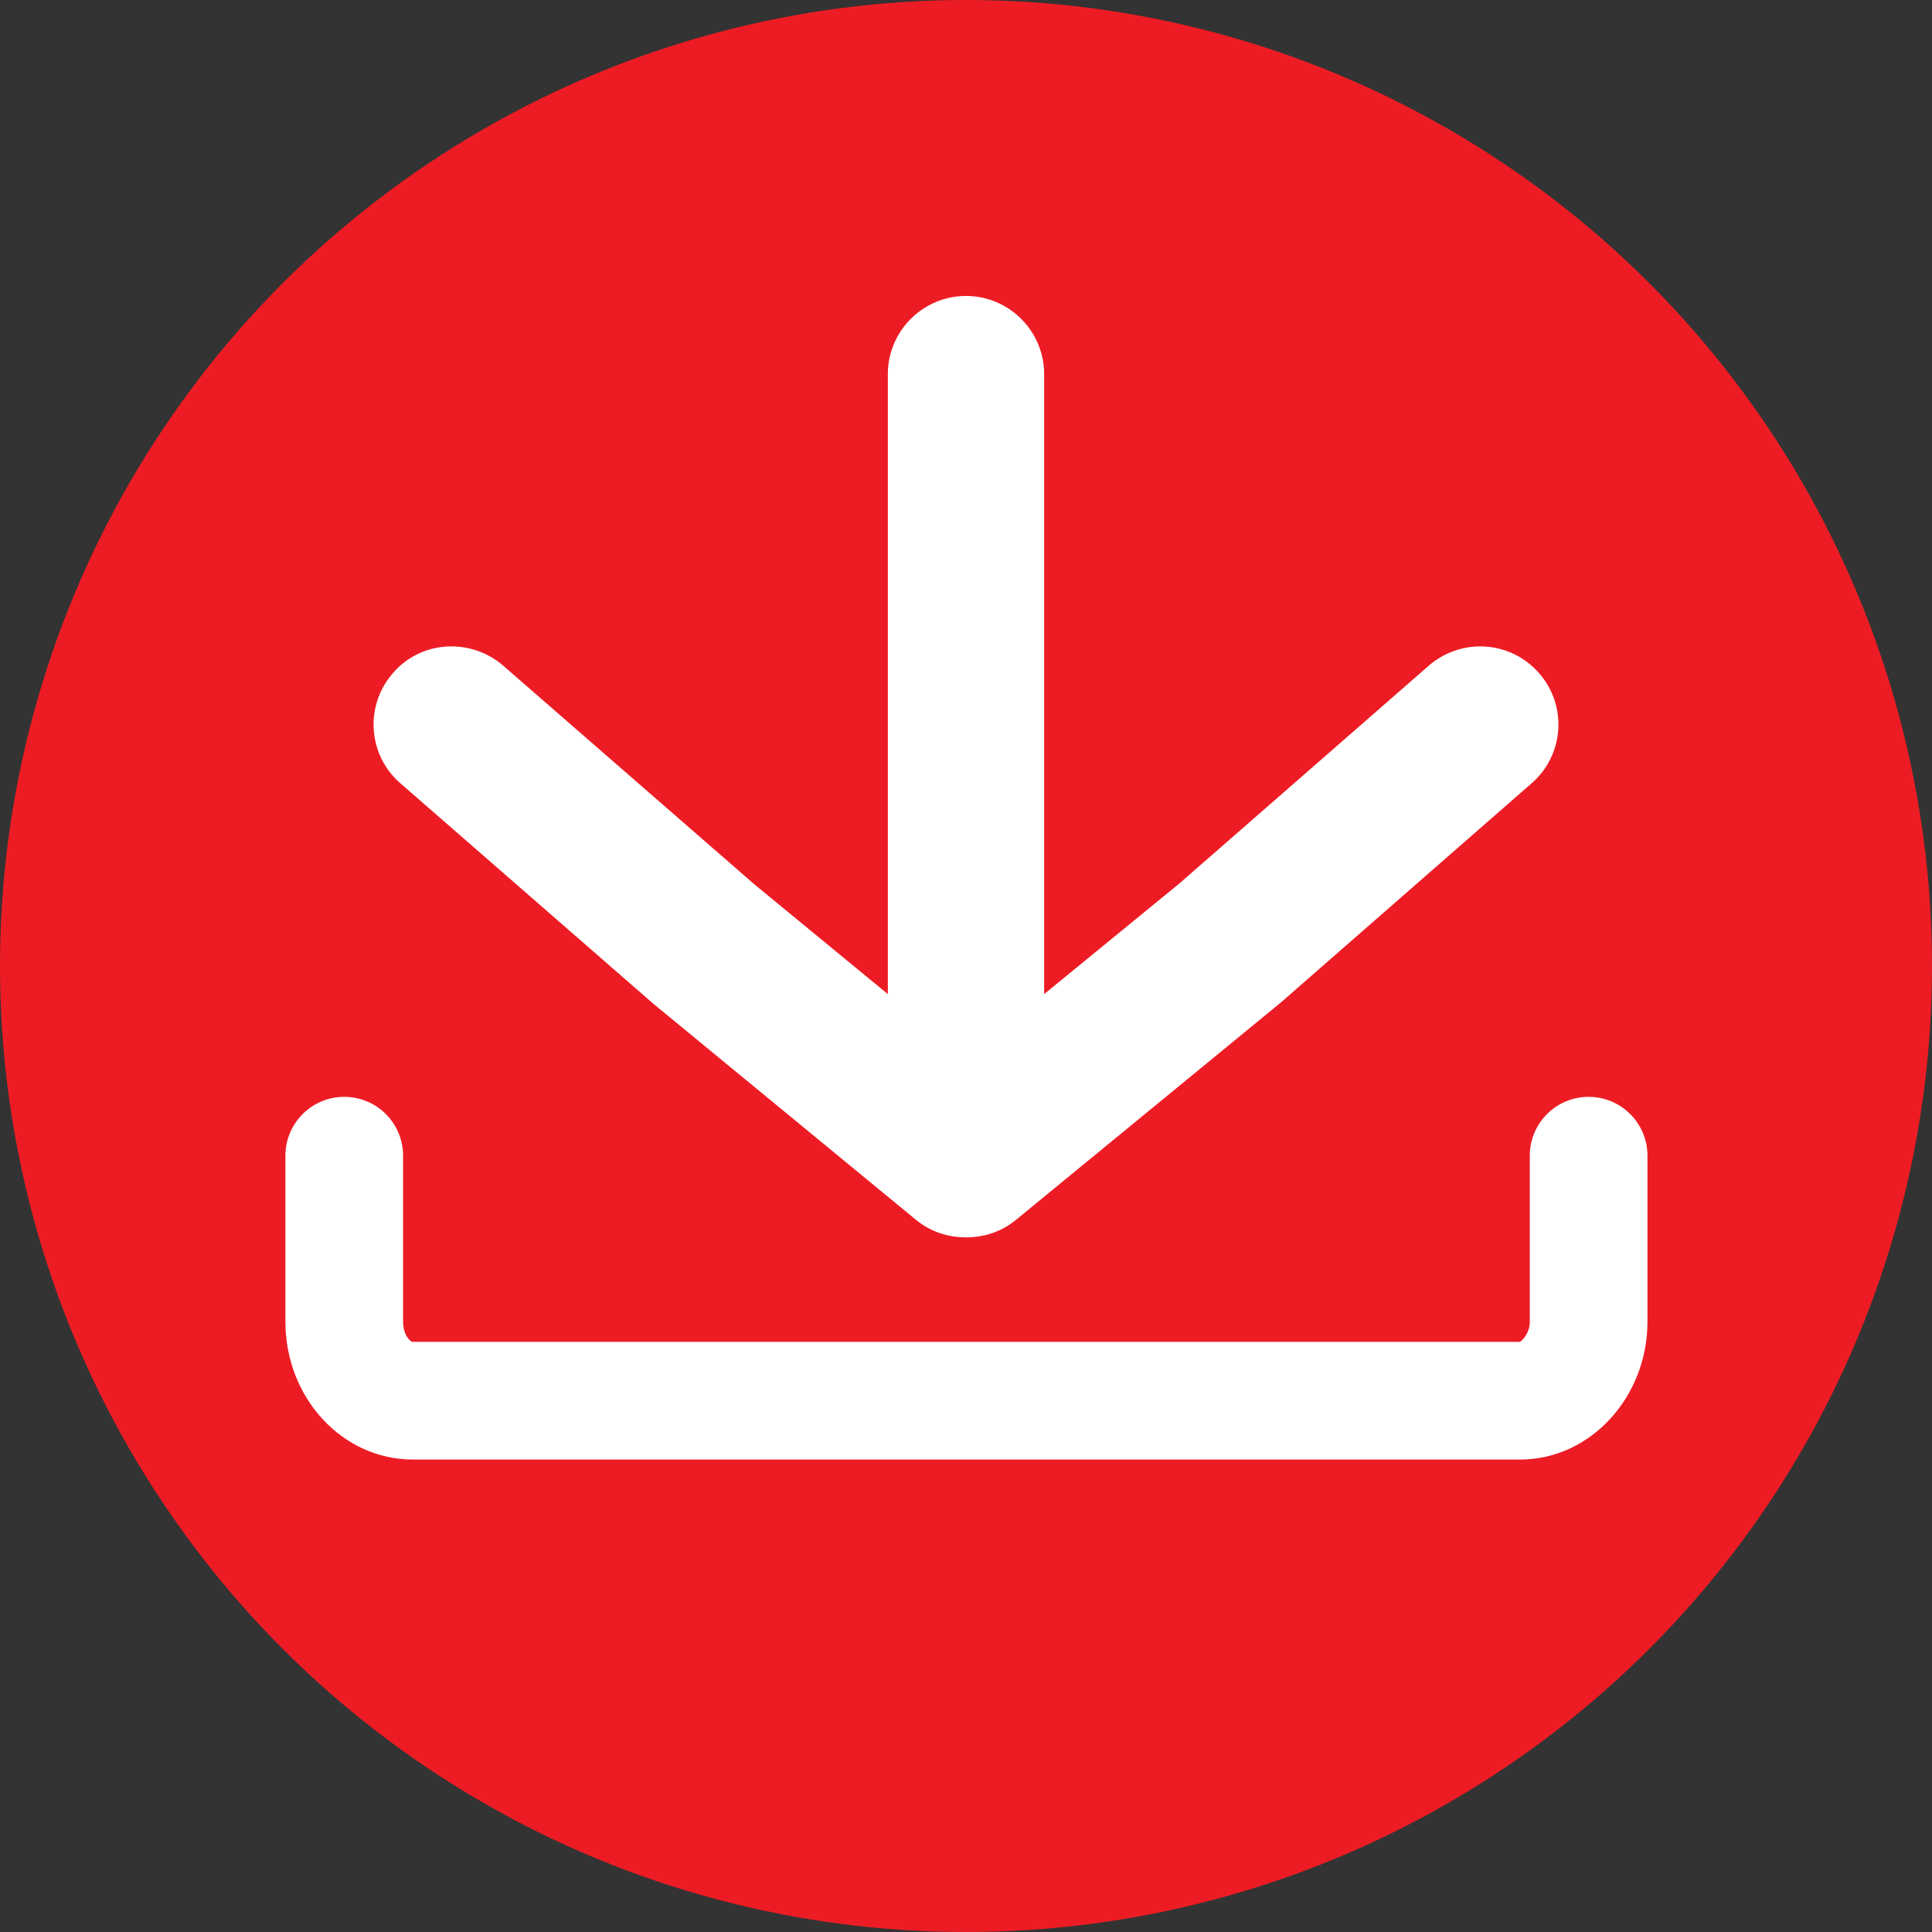
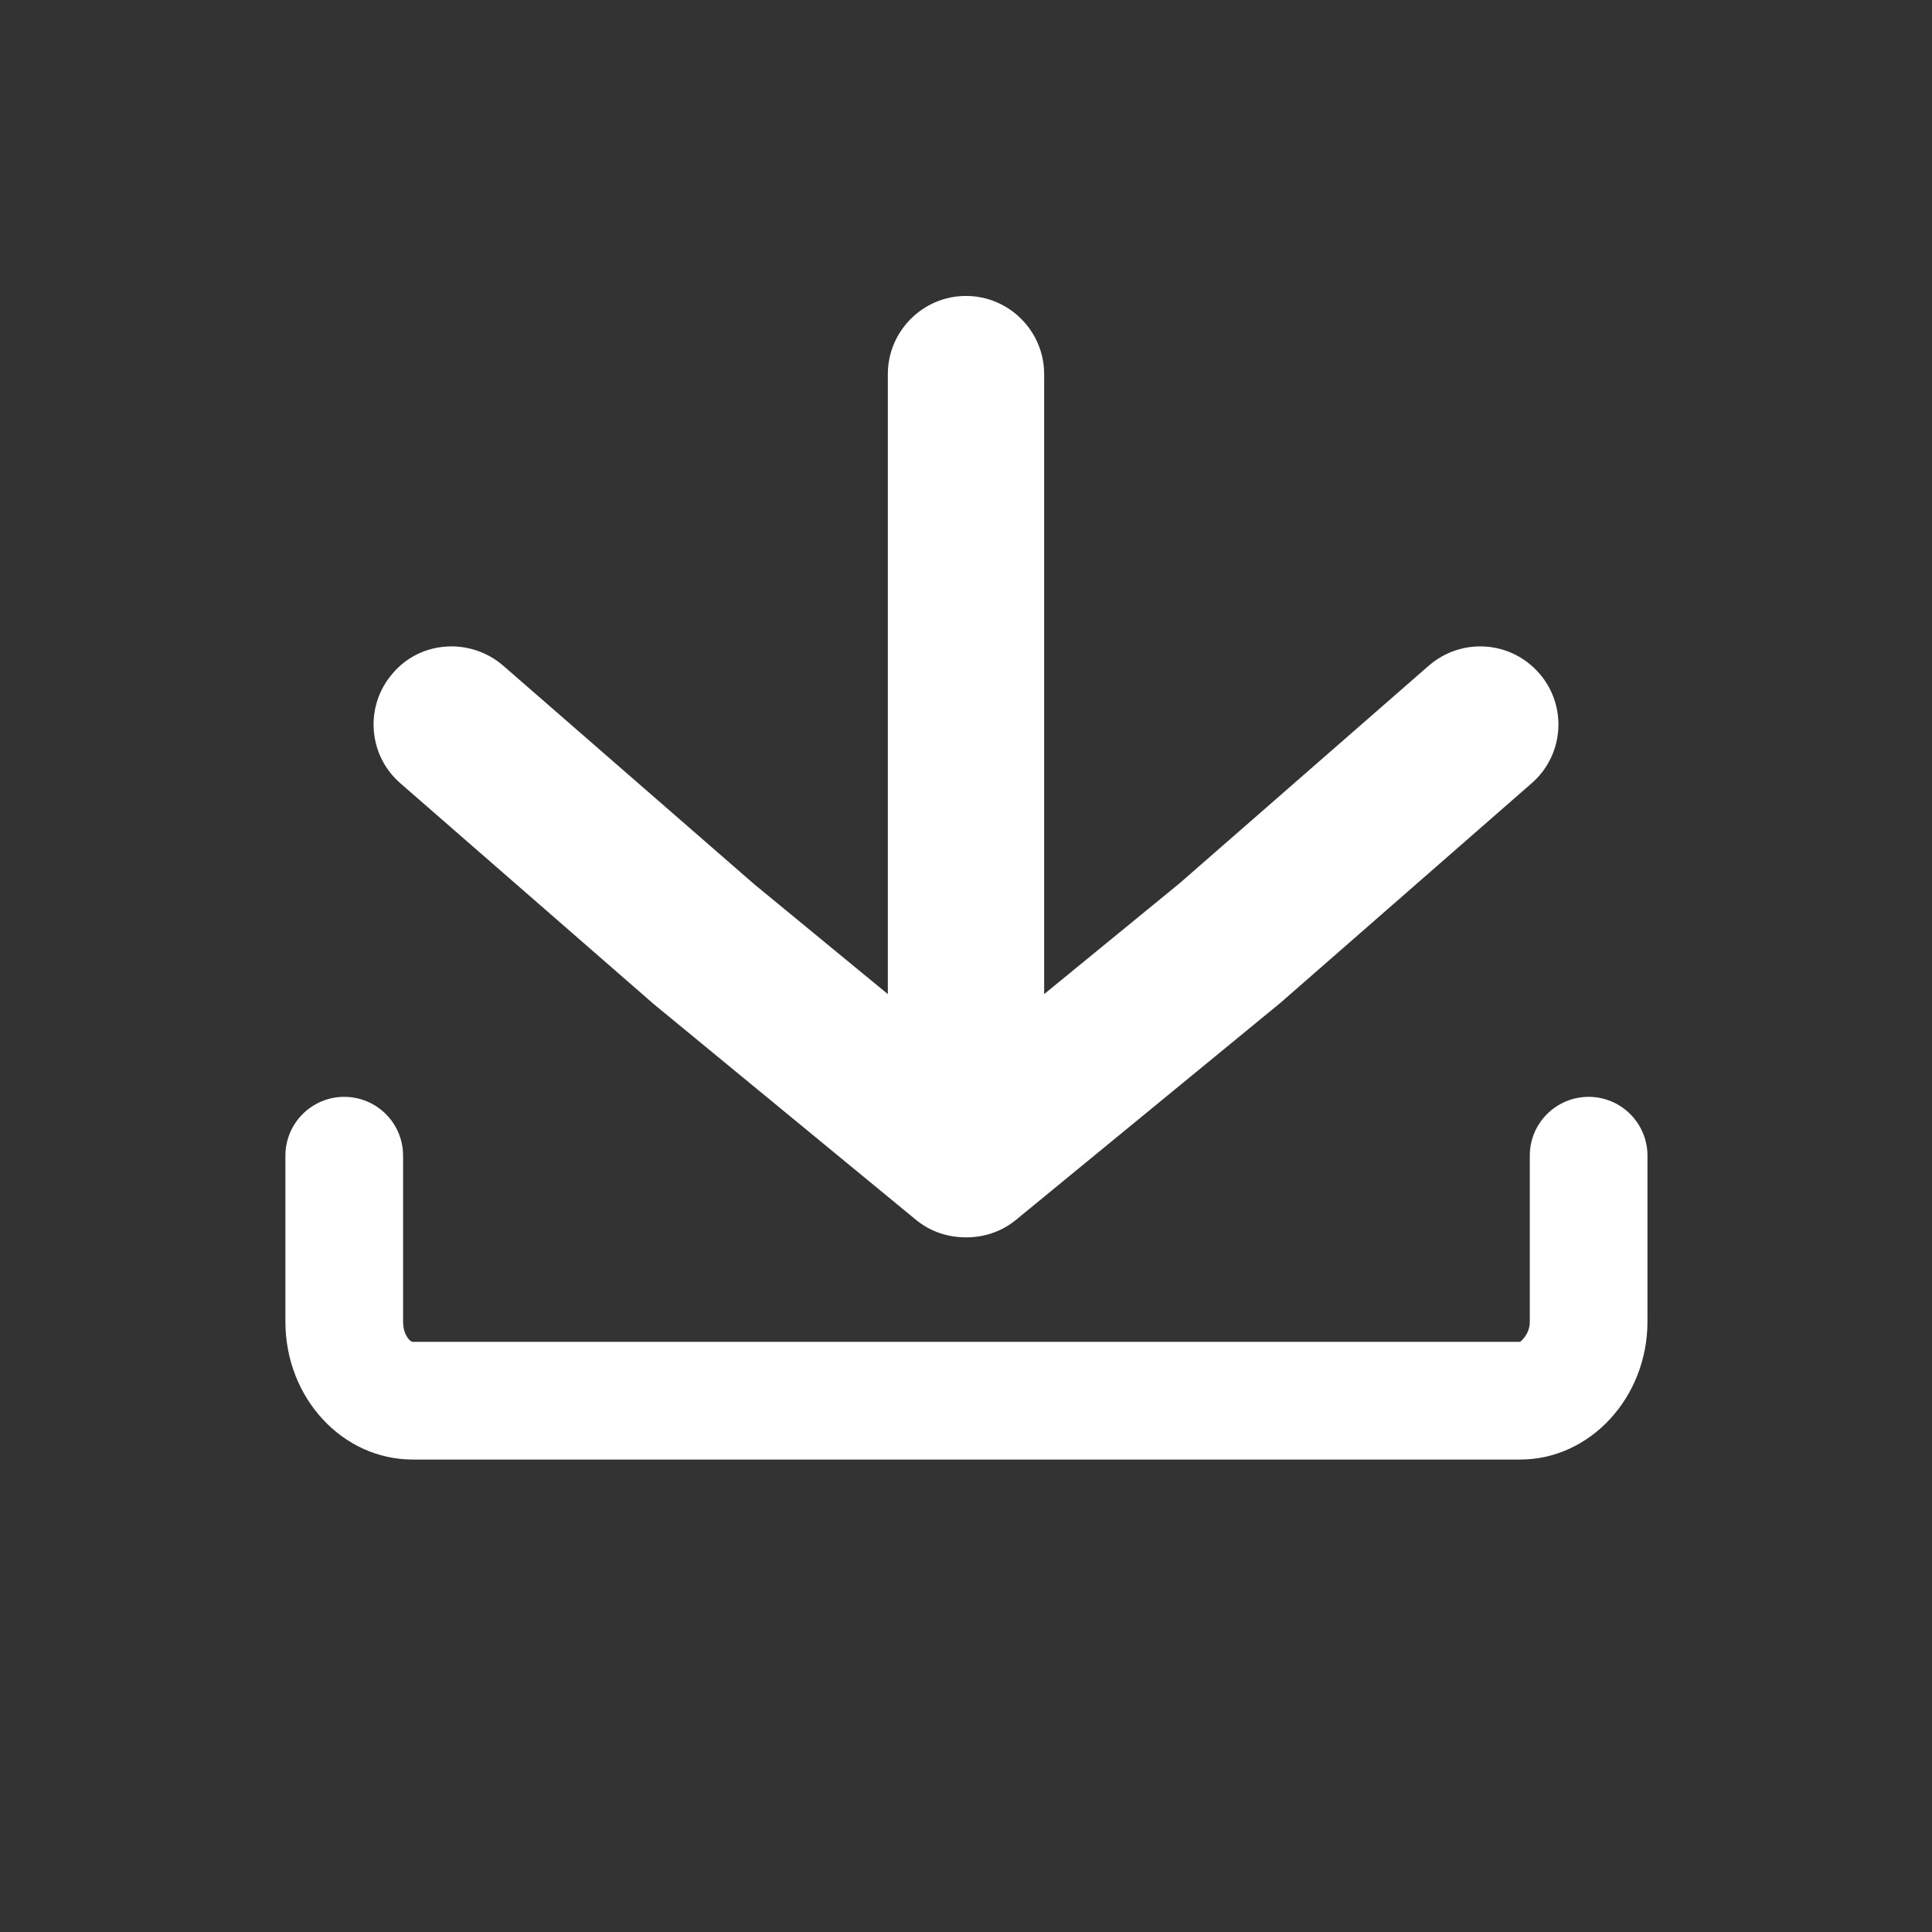
<svg xmlns="http://www.w3.org/2000/svg" id="Capa_1" version="1.1" viewBox="0 0 22 22">
  <rect x="0" y="0" width="22" height="22" fill="#333333" stroke="none" />
  <defs>
    <style>
      .st0 {
        fill: #ed1c24;
      }

      .st1 {
        fill: #fff;
      }
    </style>
  </defs>
-   <circle class="st0" cx="11" cy="11" r="11" />
  <g>
    <path class="st1" d="M17.3,16.62H4.7c-.8,0-1.45-.7-1.45-1.57v-1.89c0-.37.3-.67.67-.67s.67.3.67.67v1.89c0,.15.08.23.11.23h12.61s.11-.08.11-.23v-1.89c0-.37.3-.67.67-.67s.67.3.67.67v1.89c0,.86-.65,1.57-1.45,1.57Z" />
    <path class="st1" d="M17.44,8.92l-2.86,2.5-3.01,2.47c-.17.14-.37.2-.57.2s-.4-.06-.57-.2l-2.99-2.46-2.88-2.51c-.37-.32-.41-.88-.09-1.25.32-.38.89-.41,1.26-.09l2.86,2.49,1.52,1.25v-7.06c0-.49.4-.89.89-.89s.89.4.89.89v7.06l1.54-1.26,2.84-2.48c.37-.32.93-.29,1.26.09.32.37.28.93-.09,1.25Z" />
  </g>
</svg>